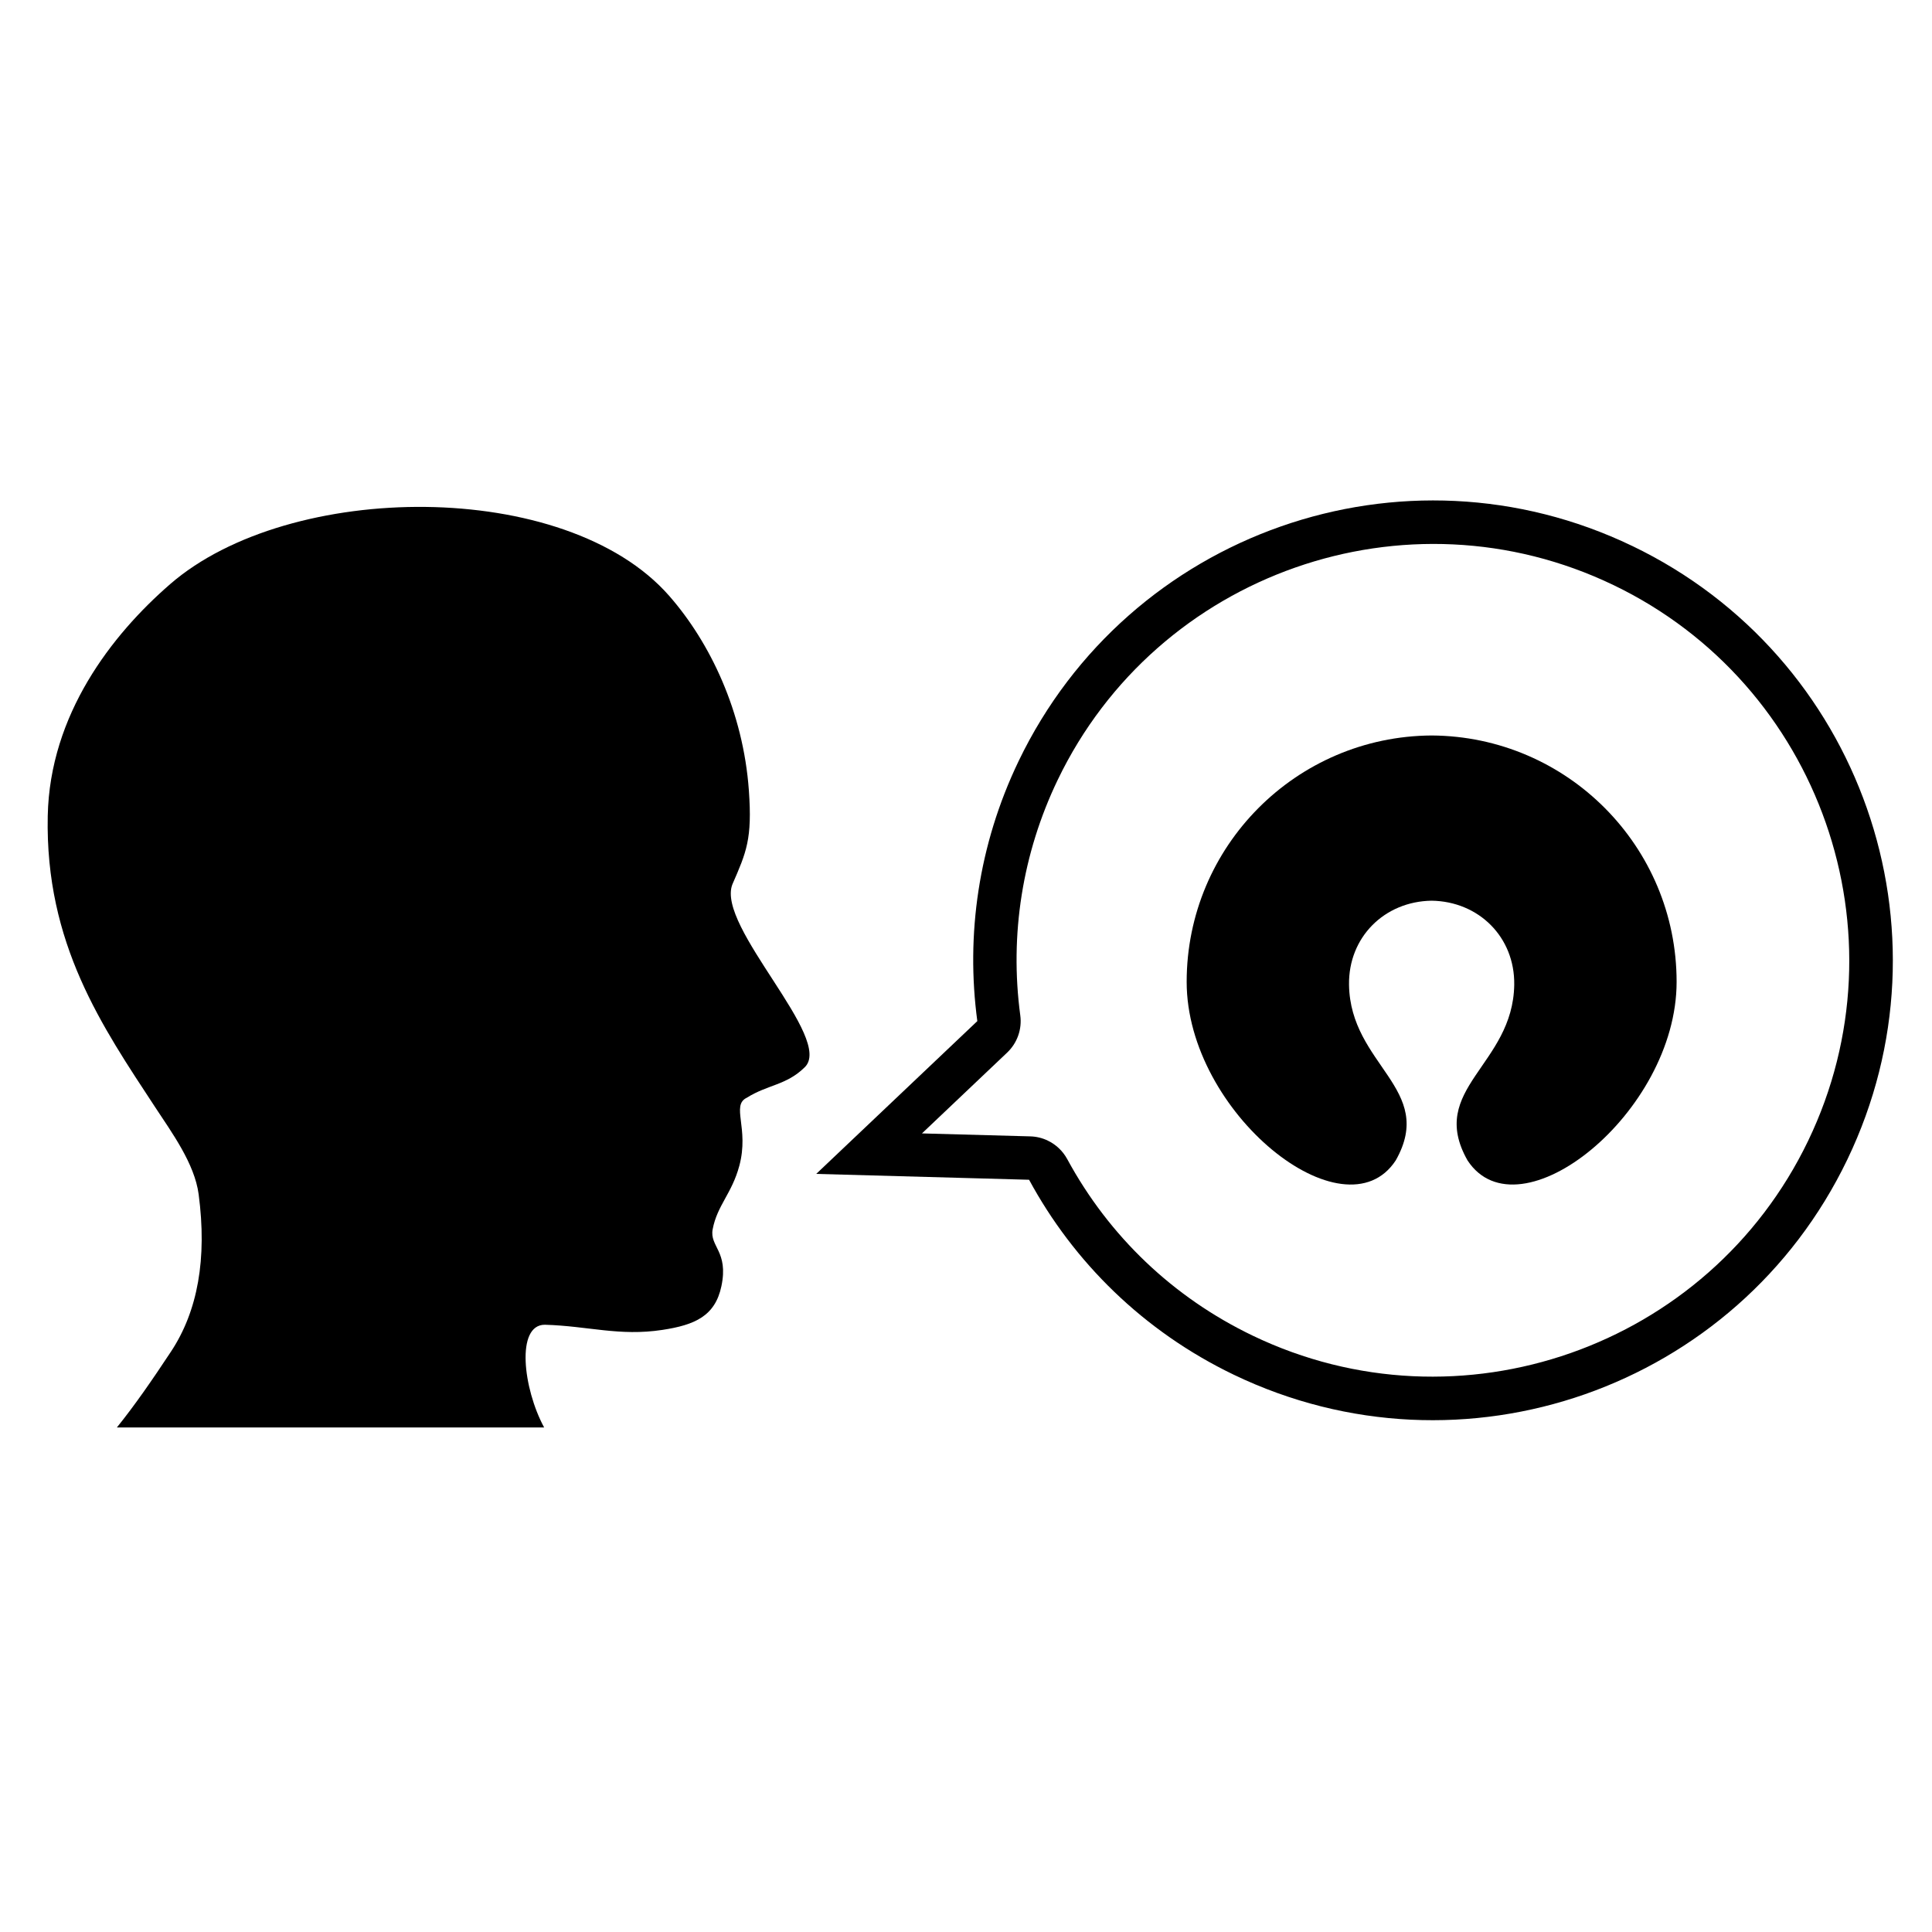
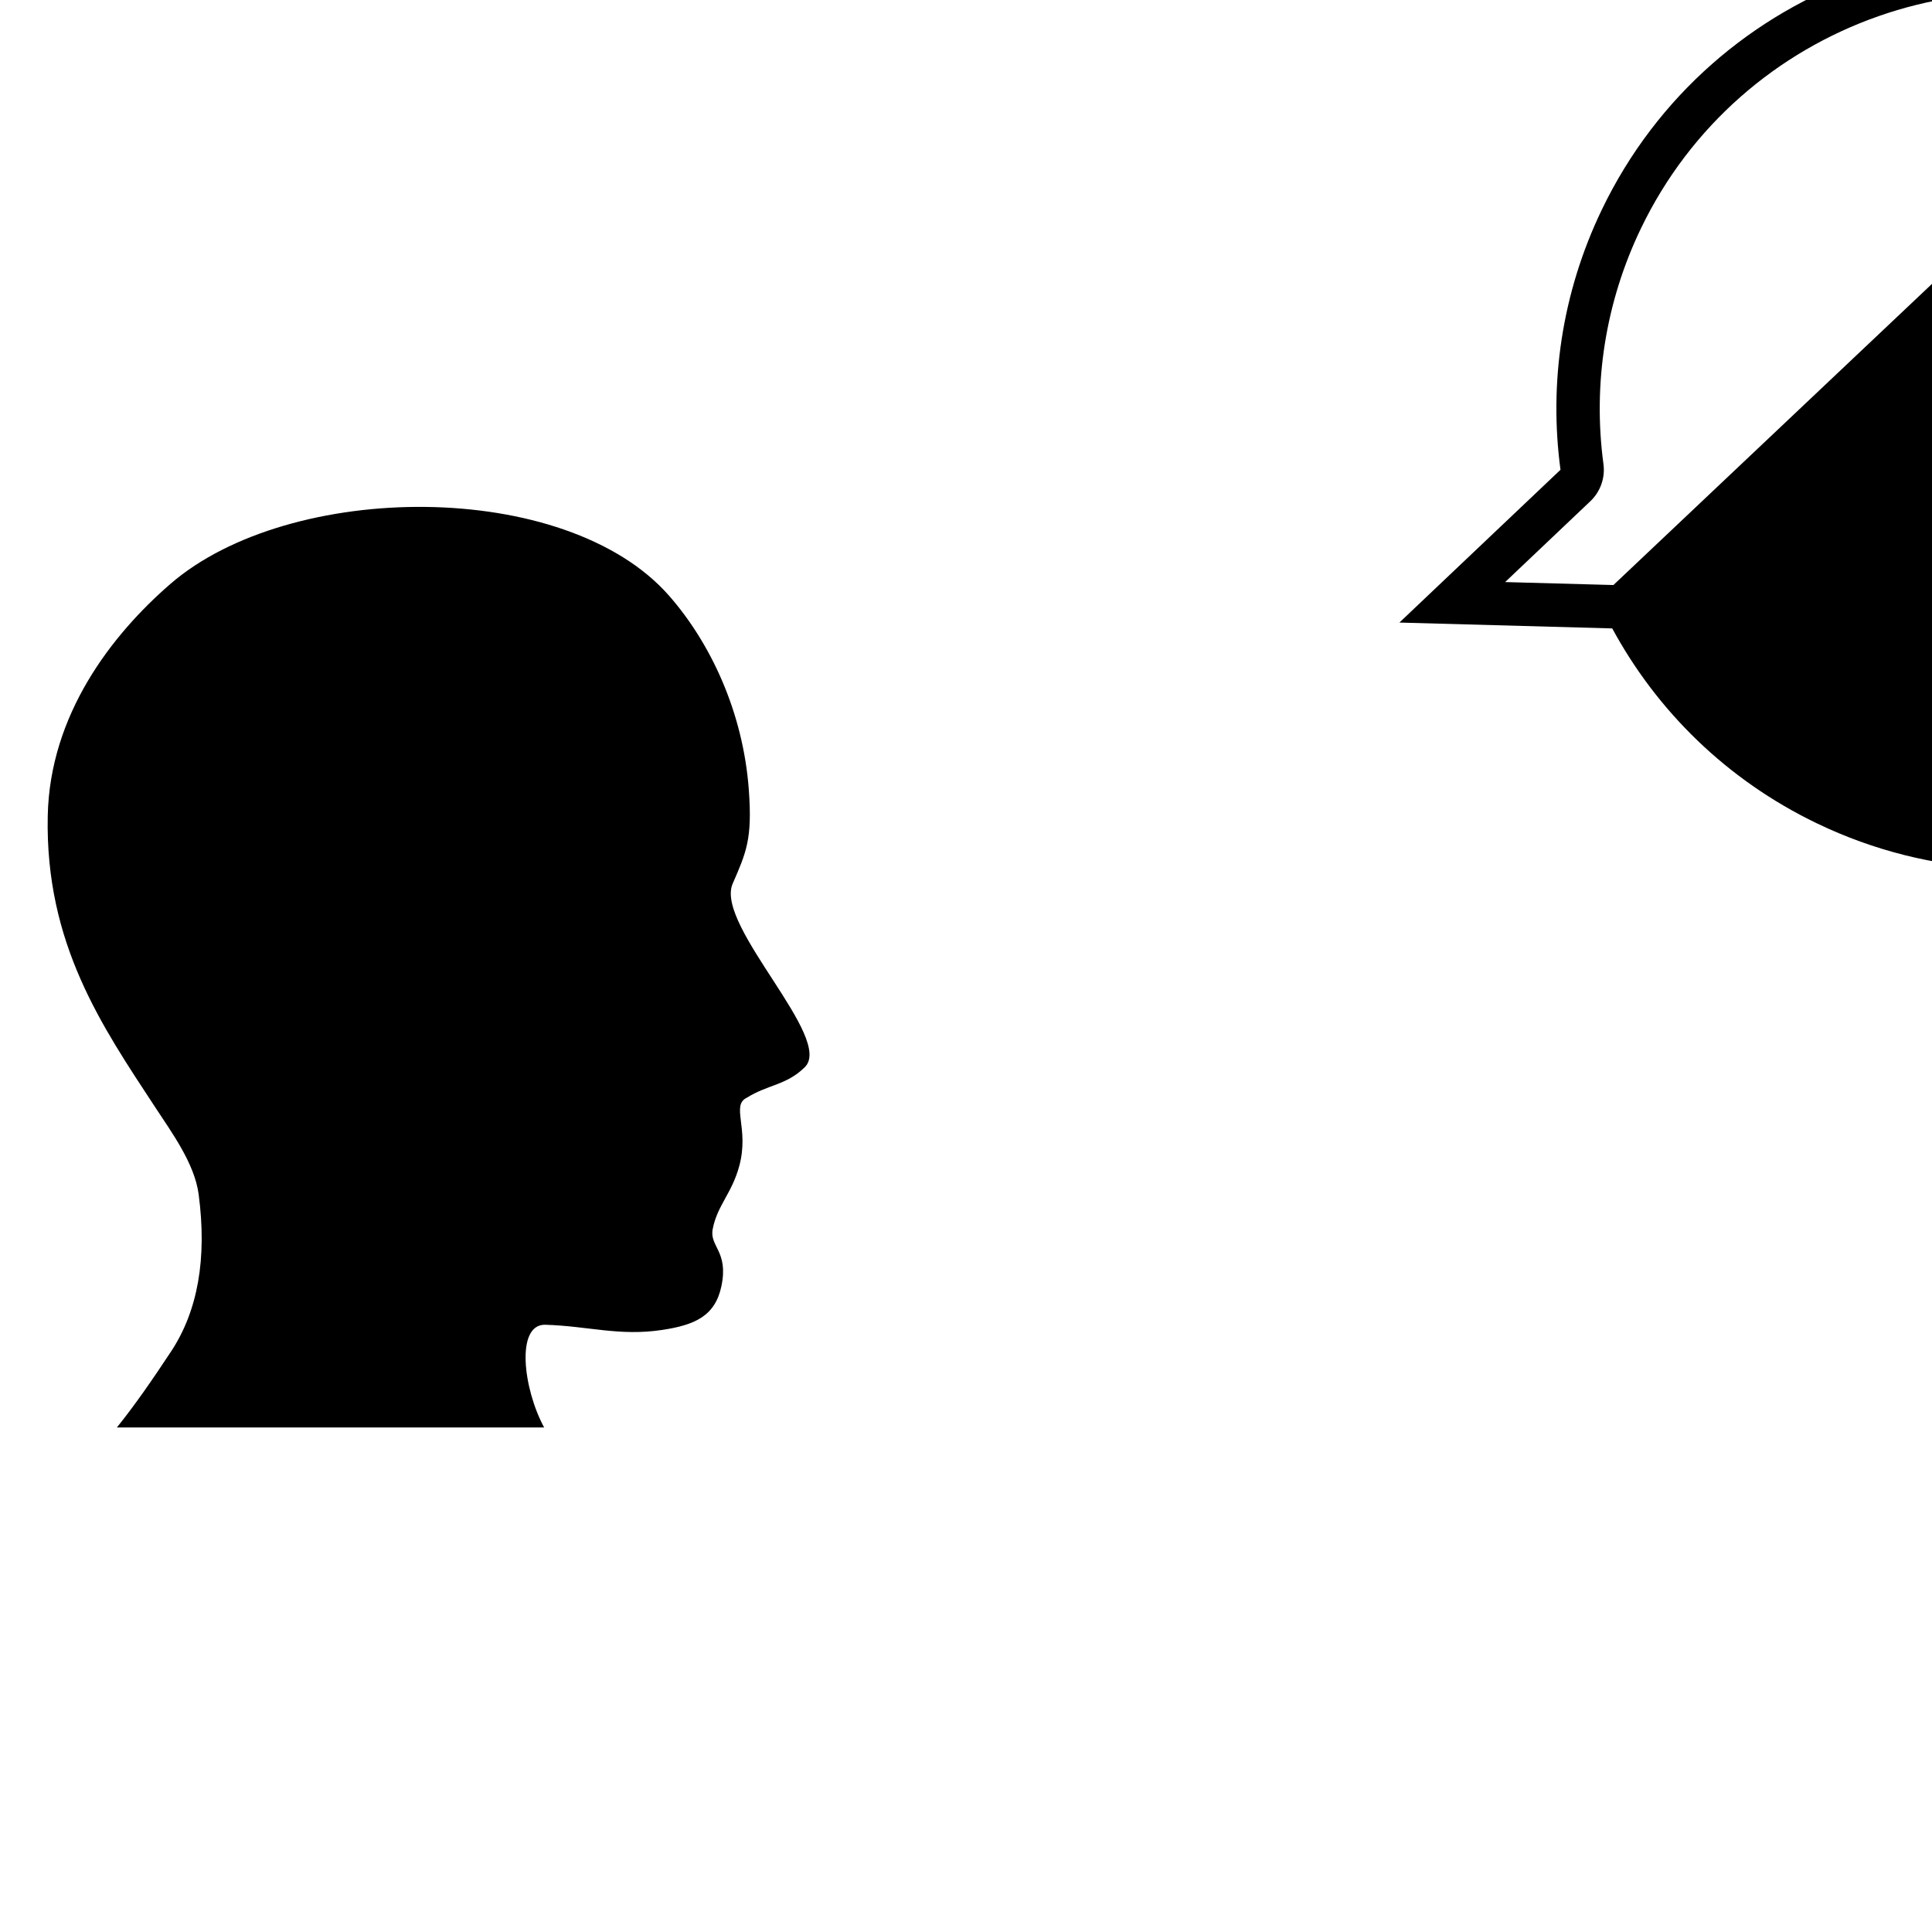
<svg xmlns="http://www.w3.org/2000/svg" fill="#000000" width="800px" height="800px" version="1.1" viewBox="144 144 512 512">
  <g>
-     <path d="m571.57 299.04c54.836 26.363 77.977 92.441 51.613 147.27-26.367 54.84-92.426 77.992-147.25 51.629-21.02-10.109-38.004-26.285-49.117-46.781-1.18-2.16-2.988-3.848-5.129-4.875-1.43-0.699-3.023-1.09-4.664-1.133l-28.695-0.785 22.578-21.418c2.676-2.539 3.977-6.211 3.477-9.867-2.863-21.355 0.562-42.941 9.922-62.406 26.367-54.836 92.434-78.008 147.27-51.629m4.984-10.359c-60.645-29.168-133.45-3.637-162.61 57-10.695 22.258-14.008 46.152-10.949 68.918l-42.691 40.492 56.406 1.551c11.781 21.75 30.25 40.121 54.234 51.66 60.645 29.16 133.45 3.641 162.61-57.012 29.164-60.641 3.644-133.45-56.992-162.61z" />
+     <path d="m571.57 299.04l-28.695-0.785 22.578-21.418c2.676-2.539 3.977-6.211 3.477-9.867-2.863-21.355 0.562-42.941 9.922-62.406 26.367-54.836 92.434-78.008 147.27-51.629m4.984-10.359c-60.645-29.168-133.45-3.637-162.61 57-10.695 22.258-14.008 46.152-10.949 68.918l-42.691 40.492 56.406 1.551c11.781 21.75 30.25 40.121 54.234 51.66 60.645 29.16 133.45 3.641 162.61-57.012 29.164-60.641 3.644-133.45-56.992-162.61z" />
    <path d="m288.41 495.07c-7.754-0.027-5.789 16.93-0.207 27.223h-113.23c4.777-5.926 9.312-12.504 14.312-20.062 7.144-10.781 9.613-24.695 7.359-41.73-1.082-8.164-7.129-16.383-11.59-23.188-13.938-21.25-29.109-43.16-28.402-77.09 0.555-26.844 16.918-47.957 32.457-61.438 31.629-27.449 104.84-28.102 132.21 3.094 10.844 12.359 19.641 30.695 21.141 51.594 0.918 12.855-0.637 16.328-4.375 24.902-4.371 11.195 27.172 40.961 19.125 48.508-4.863 4.75-9.73 4.527-15.309 8.031-4.227 2.043 0.703 8.078-1.977 18.055-1.973 7.34-5.867 10.477-7.059 16.805-0.867 4.586 4.266 5.82 2.316 15.074-1.66 7.898-7.004 10.277-15.652 11.59-11.449 1.734-19.637-1.035-31.121-1.367z" />
-     <path d="m523.41 338.91h-0.012-0.012c-35.887 0.215-64.906 29.367-64.906 65.301 0 34.746 41.836 68.035 55.41 47.301 10.758-18.992-12.082-25.203-12.383-46.555-0.176-12.586 9.367-22.074 21.891-22.262 12.523 0.188 22.066 9.676 21.891 22.262-0.297 21.352-23.141 27.562-12.383 46.555 13.578 20.73 55.414-12.555 55.414-47.301 0-35.938-29.023-65.086-64.91-65.301z" />
  </g>
</svg>